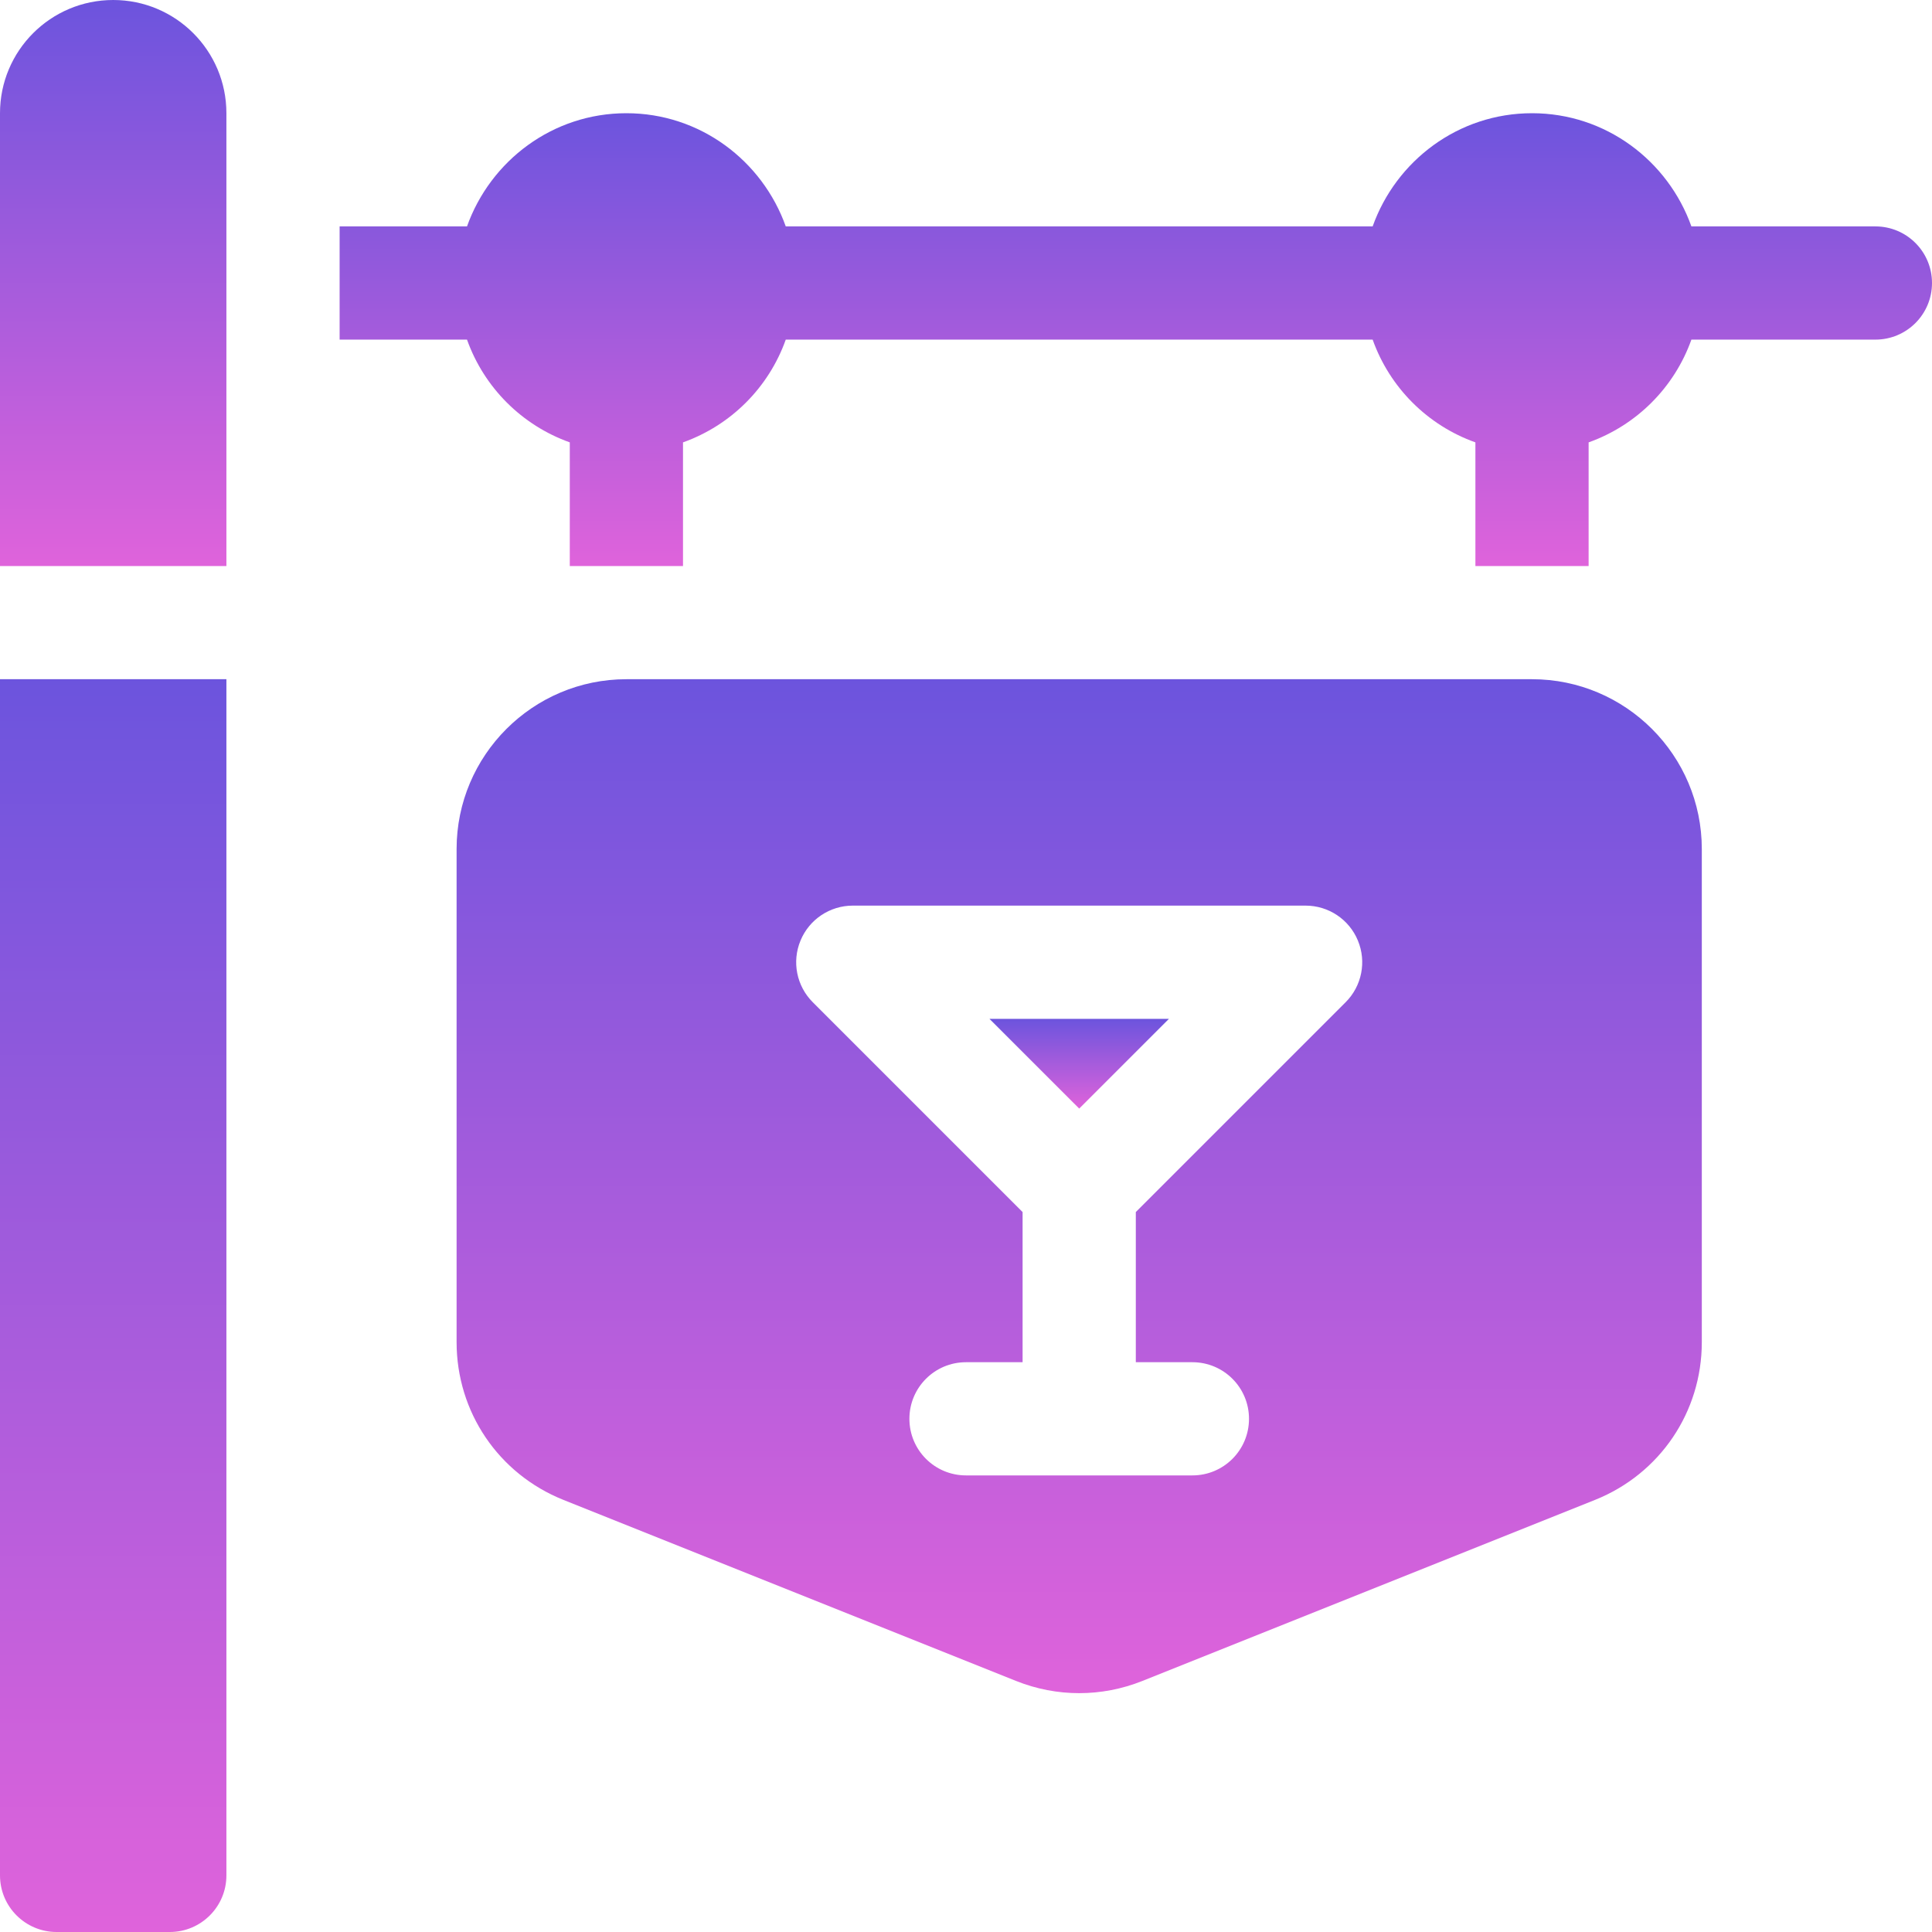
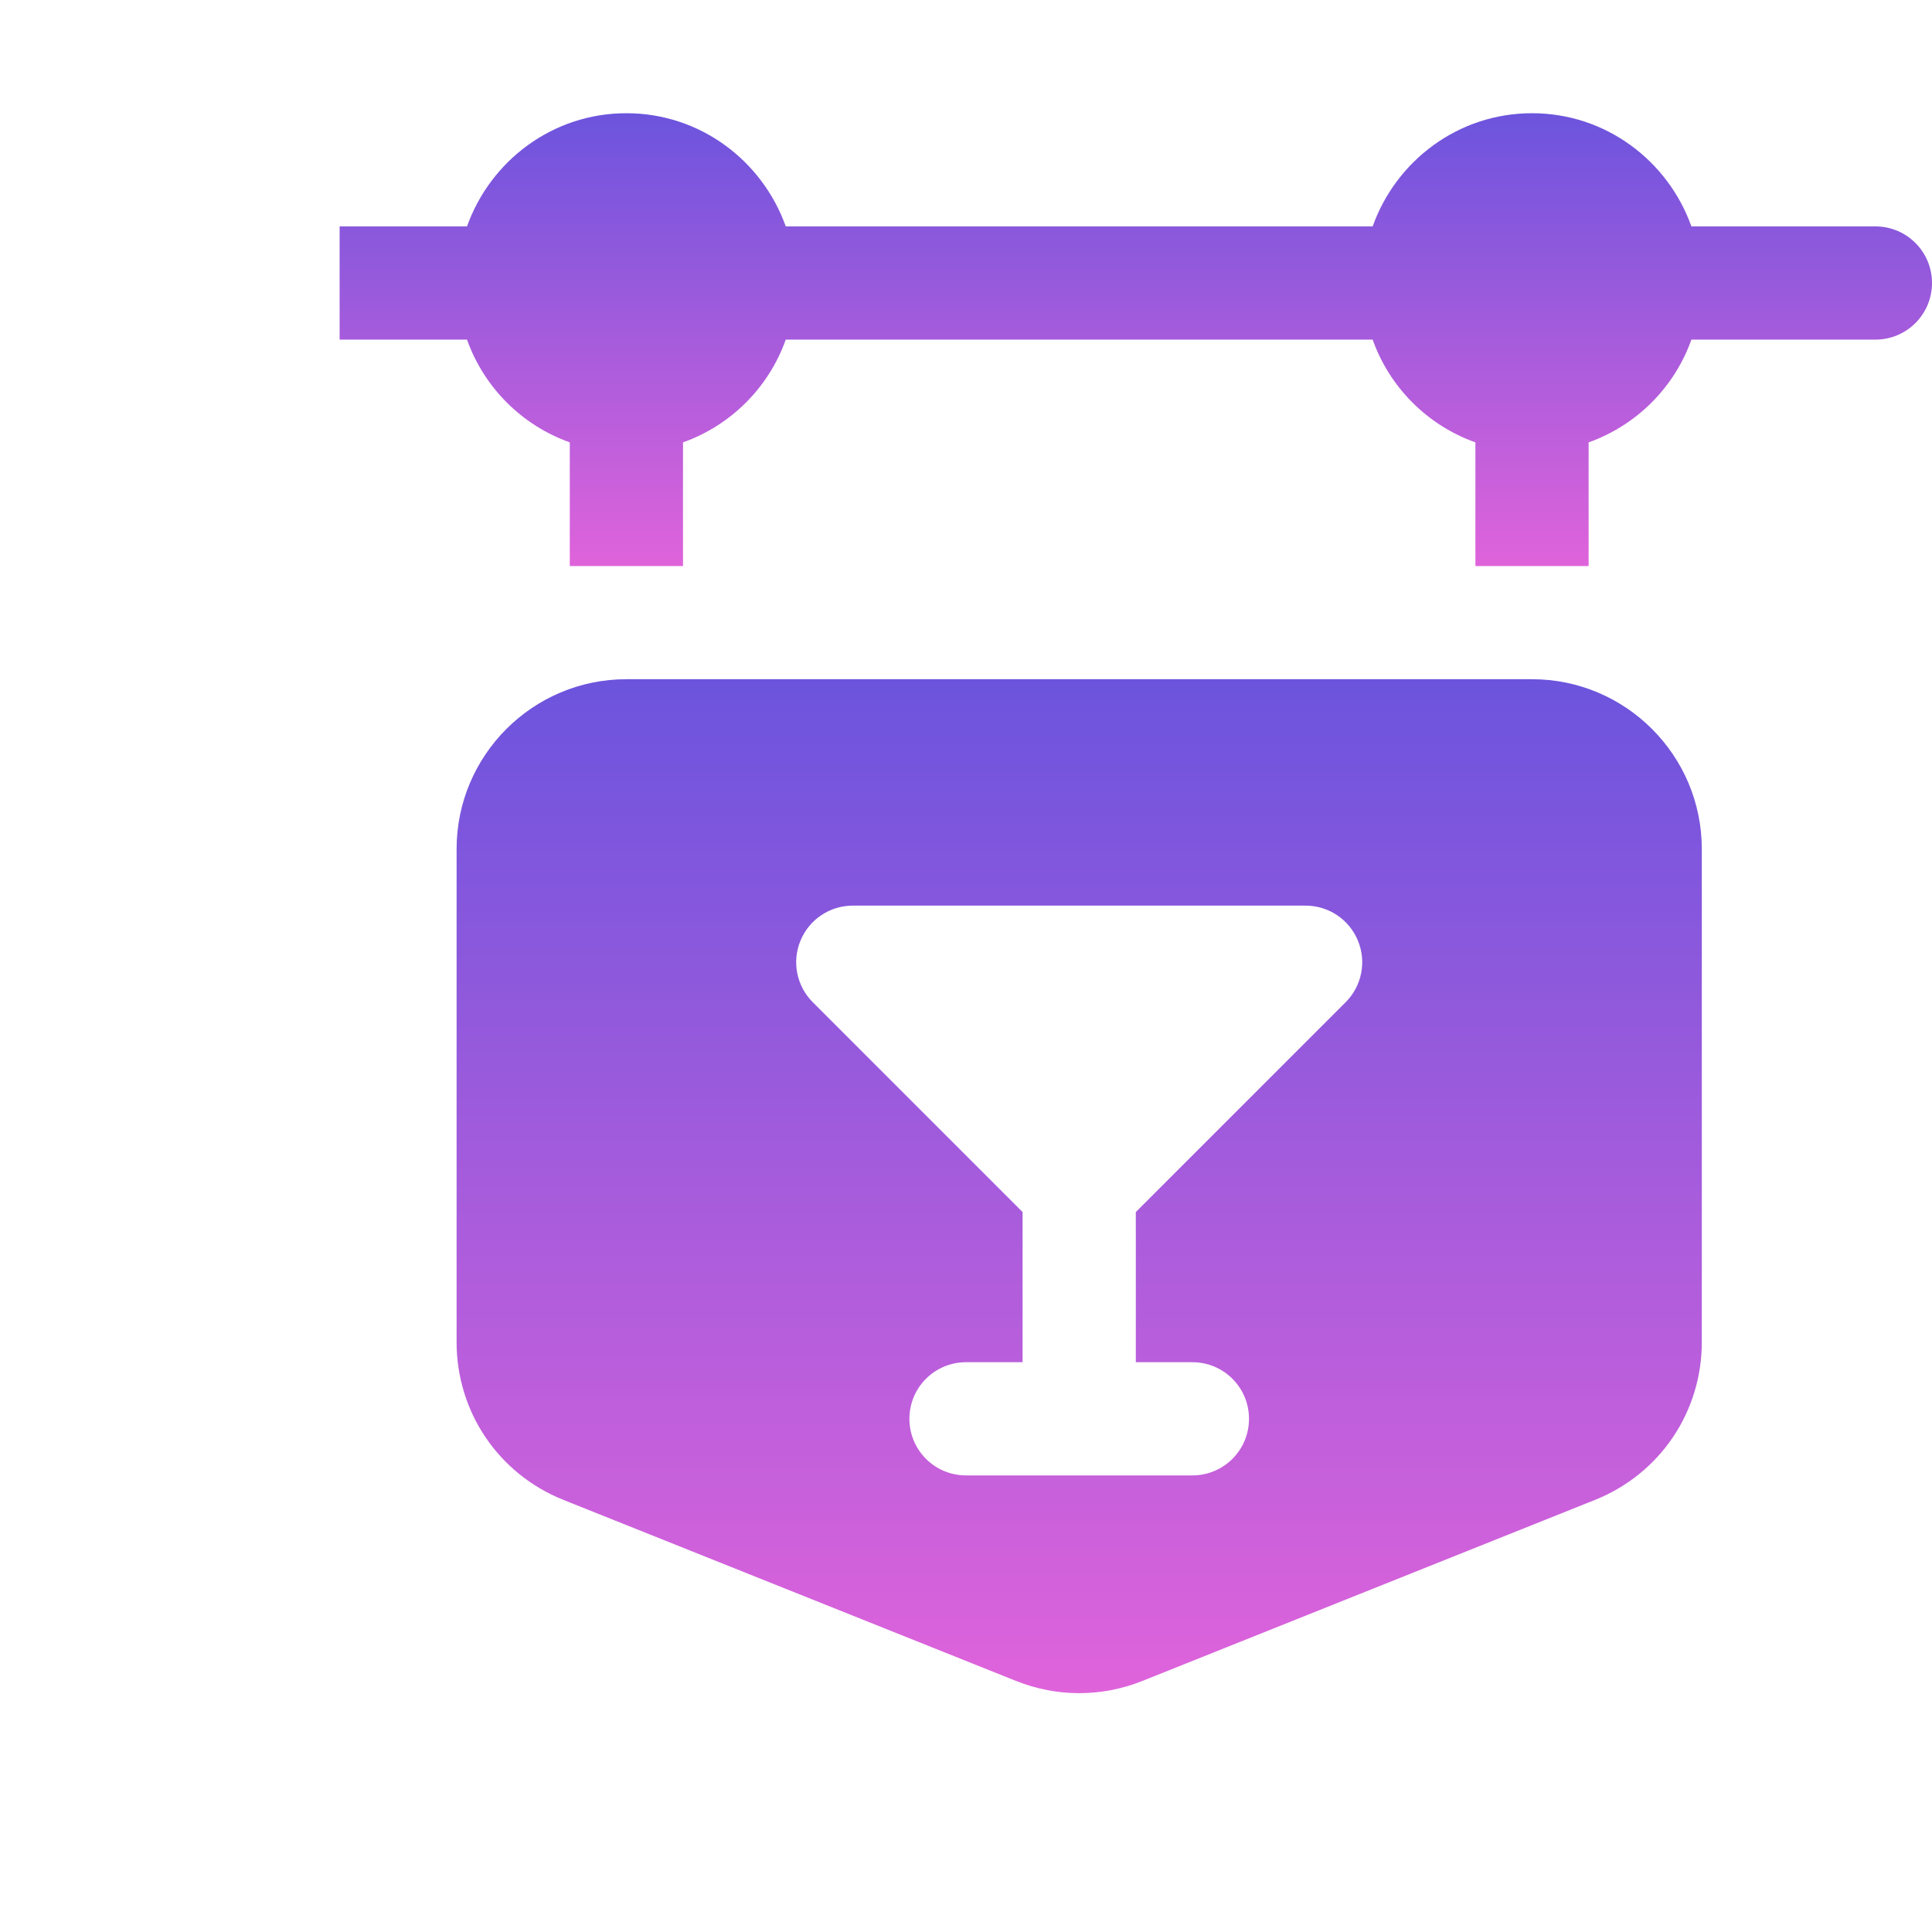
<svg xmlns="http://www.w3.org/2000/svg" width="75" height="75" viewBox="0 0 75 75" fill="none">
  <g clip-path="url(#clip0_76_95)">
    <path d="M72.803 8.789H65.66C64.75 6.237 62.334 4.395 59.473 4.395C56.612 4.395 54.196 6.237 53.286 8.789H30.503C29.593 6.237 27.177 4.395 24.316 4.395C21.456 4.395 19.04 6.237 18.129 8.789H13.184V13.184H18.129C18.793 15.045 20.258 16.509 22.119 17.173V21.973H26.514V17.173C28.375 16.509 29.84 15.045 30.503 13.184H53.286C53.95 15.045 55.414 16.509 57.275 17.173V21.973H61.67V17.173C63.531 16.509 64.996 15.045 65.66 13.184H72.803C74.017 13.184 75 12.201 75 10.986C75 9.772 74.017 8.789 72.803 8.789Z" fill="url(#paint0_linear_76_95)" />
-     <path d="M38.41 39.551L41.895 43.035L45.379 39.551H38.41Z" fill="url(#paint1_linear_76_95)" />
    <path d="M59.473 26.367H24.316C20.681 26.367 17.725 29.324 17.725 32.959V52.102C17.725 54.814 19.351 57.215 21.868 58.224L39.448 65.256C40.236 65.571 41.064 65.728 41.895 65.728C42.723 65.728 43.553 65.571 44.343 65.256L61.923 58.224C64.438 57.215 66.064 54.814 66.064 52.102V32.959C66.064 29.324 63.108 26.367 59.473 26.367ZM52.237 38.907L44.092 47.052V52.881H46.289C47.504 52.881 48.486 53.864 48.486 55.078C48.486 56.293 47.504 57.275 46.289 57.275H37.5C36.285 57.275 35.303 56.293 35.303 55.078C35.303 53.864 36.285 52.881 37.5 52.881H39.697V47.052L31.552 38.907C30.923 38.278 30.734 37.334 31.076 36.512C31.415 35.691 32.217 35.156 33.105 35.156H50.684C51.572 35.156 52.374 35.691 52.713 36.512C53.055 37.334 52.866 38.278 52.237 38.907Z" fill="url(#paint2_linear_76_95)" />
-     <path d="M4.395 0C1.967 0 0 1.967 0 4.395V21.973H8.789V4.395C8.789 1.967 6.822 0 4.395 0Z" fill="url(#paint3_linear_76_95)" />
-     <path d="M0 26.367V72.803C0 74.016 0.984 75 2.197 75H6.592C7.805 75 8.789 74.016 8.789 72.803V26.367H0Z" fill="url(#paint4_linear_76_95)" />
  </g>
  <defs>
    <linearGradient id="paint0_linear_76_95" x1="44.092" y1="4.395" x2="44.092" y2="21.973" gradientUnits="userSpaceOnUse">
      <stop stop-color="#6C54DD" />
      <stop offset="1" stop-color="#DF63DB" />
    </linearGradient>
    <linearGradient id="paint1_linear_76_95" x1="41.895" y1="39.551" x2="41.895" y2="43.035" gradientUnits="userSpaceOnUse">
      <stop stop-color="#6C54DD" />
      <stop offset="1" stop-color="#DF63DB" />
    </linearGradient>
    <linearGradient id="paint2_linear_76_95" x1="41.895" y1="26.367" x2="41.895" y2="65.728" gradientUnits="userSpaceOnUse">
      <stop stop-color="#6C54DD" />
      <stop offset="1" stop-color="#DF63DB" />
    </linearGradient>
    <linearGradient id="paint3_linear_76_95" x1="4.395" y1="0" x2="4.395" y2="21.973" gradientUnits="userSpaceOnUse">
      <stop stop-color="#6C54DD" />
      <stop offset="1" stop-color="#DF63DB" />
    </linearGradient>
    <linearGradient id="paint4_linear_76_95" x1="4.395" y1="26.367" x2="4.395" y2="75" gradientUnits="userSpaceOnUse">
      <stop stop-color="#6C54DD" />
      <stop offset="1" stop-color="#DF63DB" />
    </linearGradient>
    <clipPath id="clip0_76_95">
      <rect width="75" height="75" fill="white" />
    </clipPath>
  </defs>
</svg>